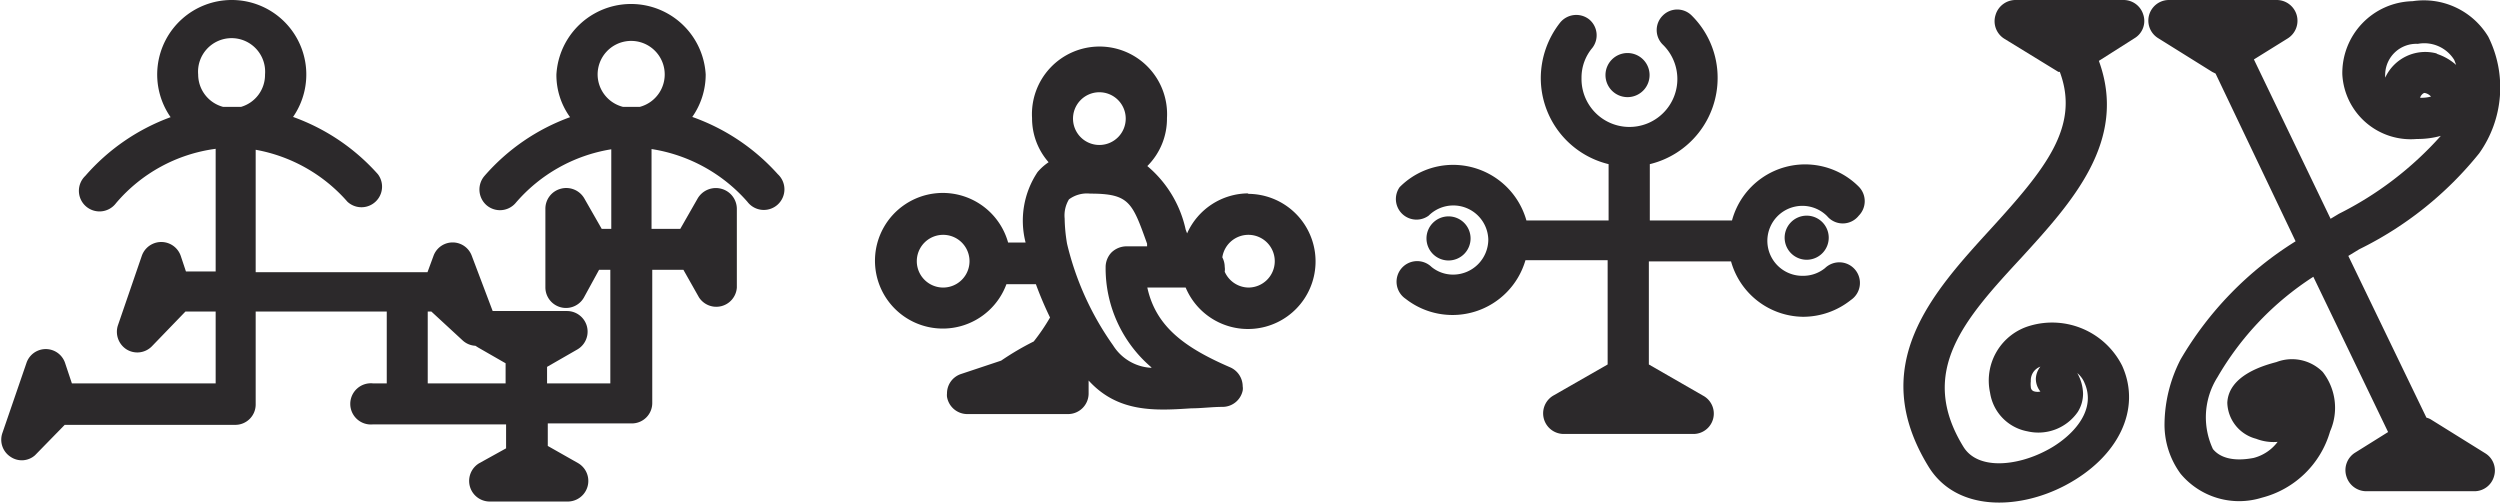
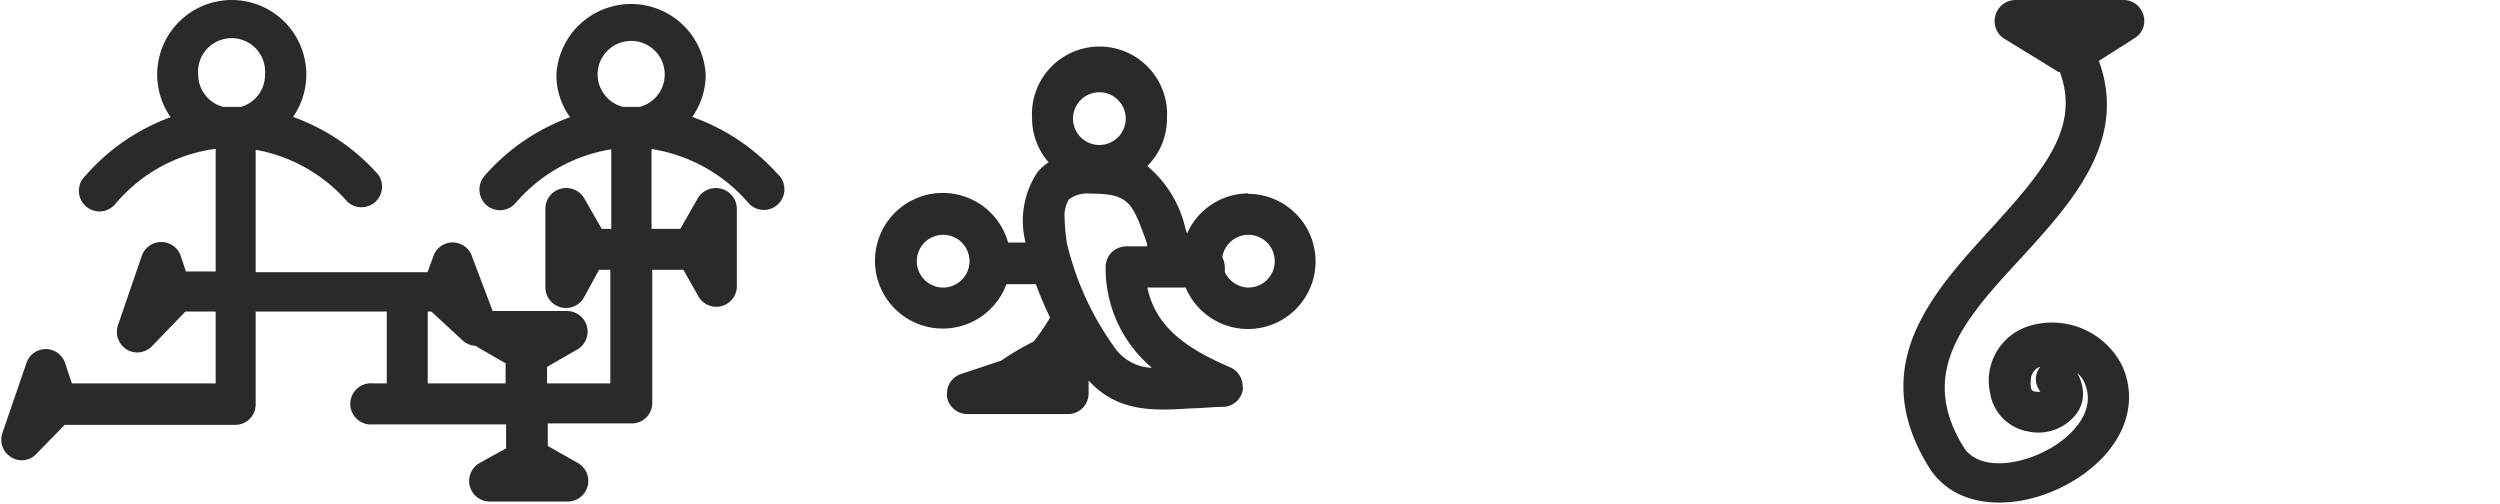
<svg xmlns="http://www.w3.org/2000/svg" viewBox="0 0 104.33 21.03">
  <g>
    <path d="M28.89,4.88a3.08,3.08,0,0,0,.56-1.77,3.12,3.12,0,0,0-6.23,0,3,3,0,0,0,.57,1.78,8.62,8.62,0,0,0-3.57,2.45.87.87,0,0,0,.08,1.22.86.86,0,0,0,1.21-.08,6.65,6.65,0,0,1,4-2.25V9.55h-.4l-.72-1.26a.87.87,0,0,0-1-.41.86.86,0,0,0-.63.83V12a.86.86,0,0,0,1.6.43L25,11.26h.47V16H22.83v-.69l1.27-.73a.86.86,0,0,0-.43-1.6H20.56l-.87-2.3a.85.85,0,0,0-1.6,0l-.25.68H10.67V6.25A6.65,6.65,0,0,1,14.5,8.42a.86.86,0,0,0,1.27-1.15,8.64,8.64,0,0,0-3.54-2.39A3.11,3.11,0,0,0,9.67,0,3.11,3.11,0,0,0,7.12,4.89,8.66,8.66,0,0,0,3.56,7.34.86.86,0,1,0,4.84,8.48,6.59,6.59,0,0,1,9,6.21v5.12H7.76l-.22-.66a.86.86,0,0,0-1.62,0l-1,2.91a.87.87,0,0,0,.36,1,.85.85,0,0,0,1.06-.13L7.74,13H9v3H3l-.28-.84a.85.85,0,0,0-1.62,0l-1,2.91a.85.85,0,0,0,.35,1A.83.83,0,0,0,1.46,19L2.7,17.73H9.82a.85.85,0,0,0,.85-.86V13h5.47V16h-.57a.86.86,0,1,0,0,1.71h5.55v1L20,19.33a.86.86,0,0,0,.43,1.6h3.27a.86.86,0,0,0,.43-1.6l-1.27-.72v-.94h3.51a.85.85,0,0,0,.85-.86V11.26h1.3l.65,1.15A.86.86,0,0,0,30.75,12V8.71a.87.87,0,0,0-.64-.83.88.88,0,0,0-1,.41l-.72,1.26H27.19V6.22a6.68,6.68,0,0,1,4,2.2.86.86,0,1,0,1.27-1.15A8.67,8.67,0,0,0,28.89,4.88ZM8.27,3.11a1.4,1.4,0,1,1,2.79,0,1.39,1.39,0,0,1-1,1.35H9.31A1.4,1.4,0,0,1,8.27,3.11ZM17.85,16V13H18l1.3,1.2a.85.85,0,0,0,.54.23l.11.07,1.15.66V16ZM24.94,3.11A1.4,1.4,0,1,1,26.7,4.46H26A1.4,1.4,0,0,1,24.94,3.11Z" fill="#2c292b" />
    <path d="M52.11,8.07a2.81,2.81,0,0,0-2.57,1.67l-.06-.16a4.78,4.78,0,0,0-1.6-2.65,2.79,2.79,0,0,0,.82-2,2.82,2.82,0,1,0-5.63,0,2.77,2.77,0,0,0,.69,1.84,2.25,2.25,0,0,0-.46.41,3.65,3.65,0,0,0-.5,2.94h-.73A2.83,2.83,0,1,0,42,11.86h1.23a14.89,14.89,0,0,0,.59,1.39,8.3,8.3,0,0,1-.68,1,11.48,11.48,0,0,0-1.36.8l-1.68.56a.85.85,0,0,0-.58.81.71.71,0,0,0,0,.14.86.86,0,0,0,.85.72h4.21a.86.86,0,0,0,.85-.84l0-.56c1.23,1.35,2.78,1.26,4.29,1.16.42,0,.86-.06,1.3-.06a.86.86,0,0,0,.84-.68.55.55,0,0,0,0-.18.87.87,0,0,0-.52-.79c-1.85-.8-3.1-1.67-3.46-3.33h1.6a2.82,2.82,0,1,0,2.59-3.91ZM45.88,3.85A1.1,1.1,0,1,1,44.78,5,1.1,1.1,0,0,1,45.88,3.85ZM39.36,12a1.1,1.1,0,0,1,0-2.2,1.1,1.1,0,1,1,0,2.2Zm8.69,3.35a2,2,0,0,1-1.6-.94,12.18,12.18,0,0,1-1.92-4.24,6.82,6.82,0,0,1-.1-1.05,1.3,1.3,0,0,1,.18-.8,1.26,1.26,0,0,1,.88-.24c1.64,0,1.76.36,2.38,2.09l0,.11H47a.91.91,0,0,0-.62.26.89.89,0,0,0-.24.6v0A5.43,5.43,0,0,0,48.05,15.33ZM52.11,12a1.1,1.1,0,0,1-1-.66.64.64,0,0,0,0-.2.88.88,0,0,0-.1-.4A1.1,1.1,0,1,1,52.11,12Z" fill="#2c292b" />
-     <path d="M77.57,9a.86.86,0,0,0,0-1.21A3.16,3.16,0,0,0,72.28,9.2H68.85V6.85a3.7,3.7,0,0,0,2.83-3.59A3.65,3.65,0,0,0,70.6.65a.85.85,0,0,0-1.21,0,.85.85,0,0,0,0,1.21A2,2,0,1,1,66,3.26,1.92,1.92,0,0,1,66.45,2,.86.86,0,0,0,66.32.81a.87.87,0,0,0-1.21.13,3.76,3.76,0,0,0-.81,2.32,3.7,3.7,0,0,0,2.83,3.59V9.2H63.7a3.18,3.18,0,0,0-3.05-2.32,3.14,3.14,0,0,0-2.24.93A.86.86,0,0,0,59.62,9a1.46,1.46,0,0,1,2.49,1,1.47,1.47,0,0,1-1.46,1.46,1.42,1.42,0,0,1-.91-.32.86.86,0,1,0-1.08,1.33,3.17,3.17,0,0,0,5-1.61h3.43v4.35l-2.27,1.3a.86.86,0,0,0,.43,1.6h5.4a.85.85,0,0,0,.42-1.6l-2.26-1.3V10.91h3.43a3.16,3.16,0,0,0,3,2.31,3.2,3.2,0,0,0,2-.7.86.86,0,1,0-1.08-1.33,1.44,1.44,0,0,1-.91.32,1.46,1.46,0,1,1,1-2.49A.85.85,0,0,0,77.57,9Z" fill="#2c292b" />
    <path d="M88.62,0H84.11a.87.87,0,0,0-.83.62.86.86,0,0,0,.37,1L85.9,3l.06,0c.85,2.28-.6,4.05-2.87,6.54-2.44,2.67-5.21,5.69-2.61,9.93,1.15,1.88,3.74,1.82,5.7.79,2.24-1.18,3.2-3.2,2.38-5a3.27,3.27,0,0,0-3.83-1.67,2.38,2.38,0,0,0-1.68,2.8A1.93,1.93,0,0,0,84.61,18a2,2,0,0,0,2.1-.81,1.43,1.43,0,0,0,.22-.77,1.83,1.83,0,0,0-.24-.85A1.07,1.07,0,0,1,87,16a1.52,1.52,0,0,1,.13.61c0,1-1,1.82-1.75,2.2-1.22.64-2.84.81-3.44-.16C80,15.5,82,13.3,84.36,10.75c2.1-2.3,4.45-4.87,3.23-8.21l1.48-.94a.84.84,0,0,0,.37-1A.86.86,0,0,0,88.62,0ZM84.88,16.33a.19.19,0,0,1-.13-.18,1,1,0,0,1,0-.24.61.61,0,0,1,.4-.61.86.86,0,0,0-.19.5.85.85,0,0,0,.19.54h0A.53.53,0,0,1,84.88,16.33Z" fill="#2c292b" />
-     <path d="M103.72,18.92l-2.25-1.4a.64.64,0,0,0-.21-.09L98,10.68l.46-.28a14.77,14.77,0,0,0,5-4,4.74,4.74,0,0,0,.38-4.87A3.14,3.14,0,0,0,100.68.05a3,3,0,0,0-2.93,3.06,2.86,2.86,0,0,0,3.11,2.69,3.65,3.65,0,0,0,1-.13,14.22,14.22,0,0,1-4.25,3.25l-.35.21-3.2-6.65,1.4-.87a.87.87,0,0,0,.38-1A.87.87,0,0,0,95,0H90.51a.86.86,0,0,0-.45,1.59L92.32,3l.14.07,3.34,7A14.29,14.29,0,0,0,91,15a6,6,0,0,0-.67,2.66A3.46,3.46,0,0,0,91,19.77a3.18,3.18,0,0,0,3.39,1A4,4,0,0,0,97.24,18a2.43,2.43,0,0,0-.31-2.48A1.81,1.81,0,0,0,95,15.11c-.49.13-2,.54-2.05,1.7a1.6,1.6,0,0,0,1.2,1.5,2,2,0,0,0,.9.13,1.82,1.82,0,0,1-1,.67c-.83.16-1.4,0-1.7-.37a3.13,3.13,0,0,1,.19-3,12.34,12.34,0,0,1,4-4.19l3.12,6.48-1.36.85a.86.86,0,0,0-.38,1,.87.87,0,0,0,.83.62h4.51a.85.85,0,0,0,.82-.62A.84.84,0,0,0,103.72,18.92ZM101,4.08c0-.07.12-.21.19-.2a.46.46,0,0,1,.26.15A1.54,1.54,0,0,1,101,4.08Zm.72-1.84a1.84,1.84,0,0,0-2.18,1,1.1,1.1,0,0,1,0-.18.11.11,0,0,1,0,0,1.3,1.3,0,0,1,1.36-1.23,1.47,1.47,0,0,1,1.52.67l.08.21A2.26,2.26,0,0,0,101.67,2.24Z" fill="#2c292b" />
-     <path d="M68,4.05A.92.92,0,1,0,67,3.13.92.92,0,0,0,68,4.05Z" fill="#2c292b" />
-     <path d="M60.45,10.87a.92.92,0,1,0-.92-.92A.92.92,0,0,0,60.45,10.87Z" fill="#2c292b" />
-     <path d="M74.48,10A.92.92,0,1,0,75.4,9,.92.92,0,0,0,74.48,10Z" fill="#2c292b" />
  </g>
</svg>